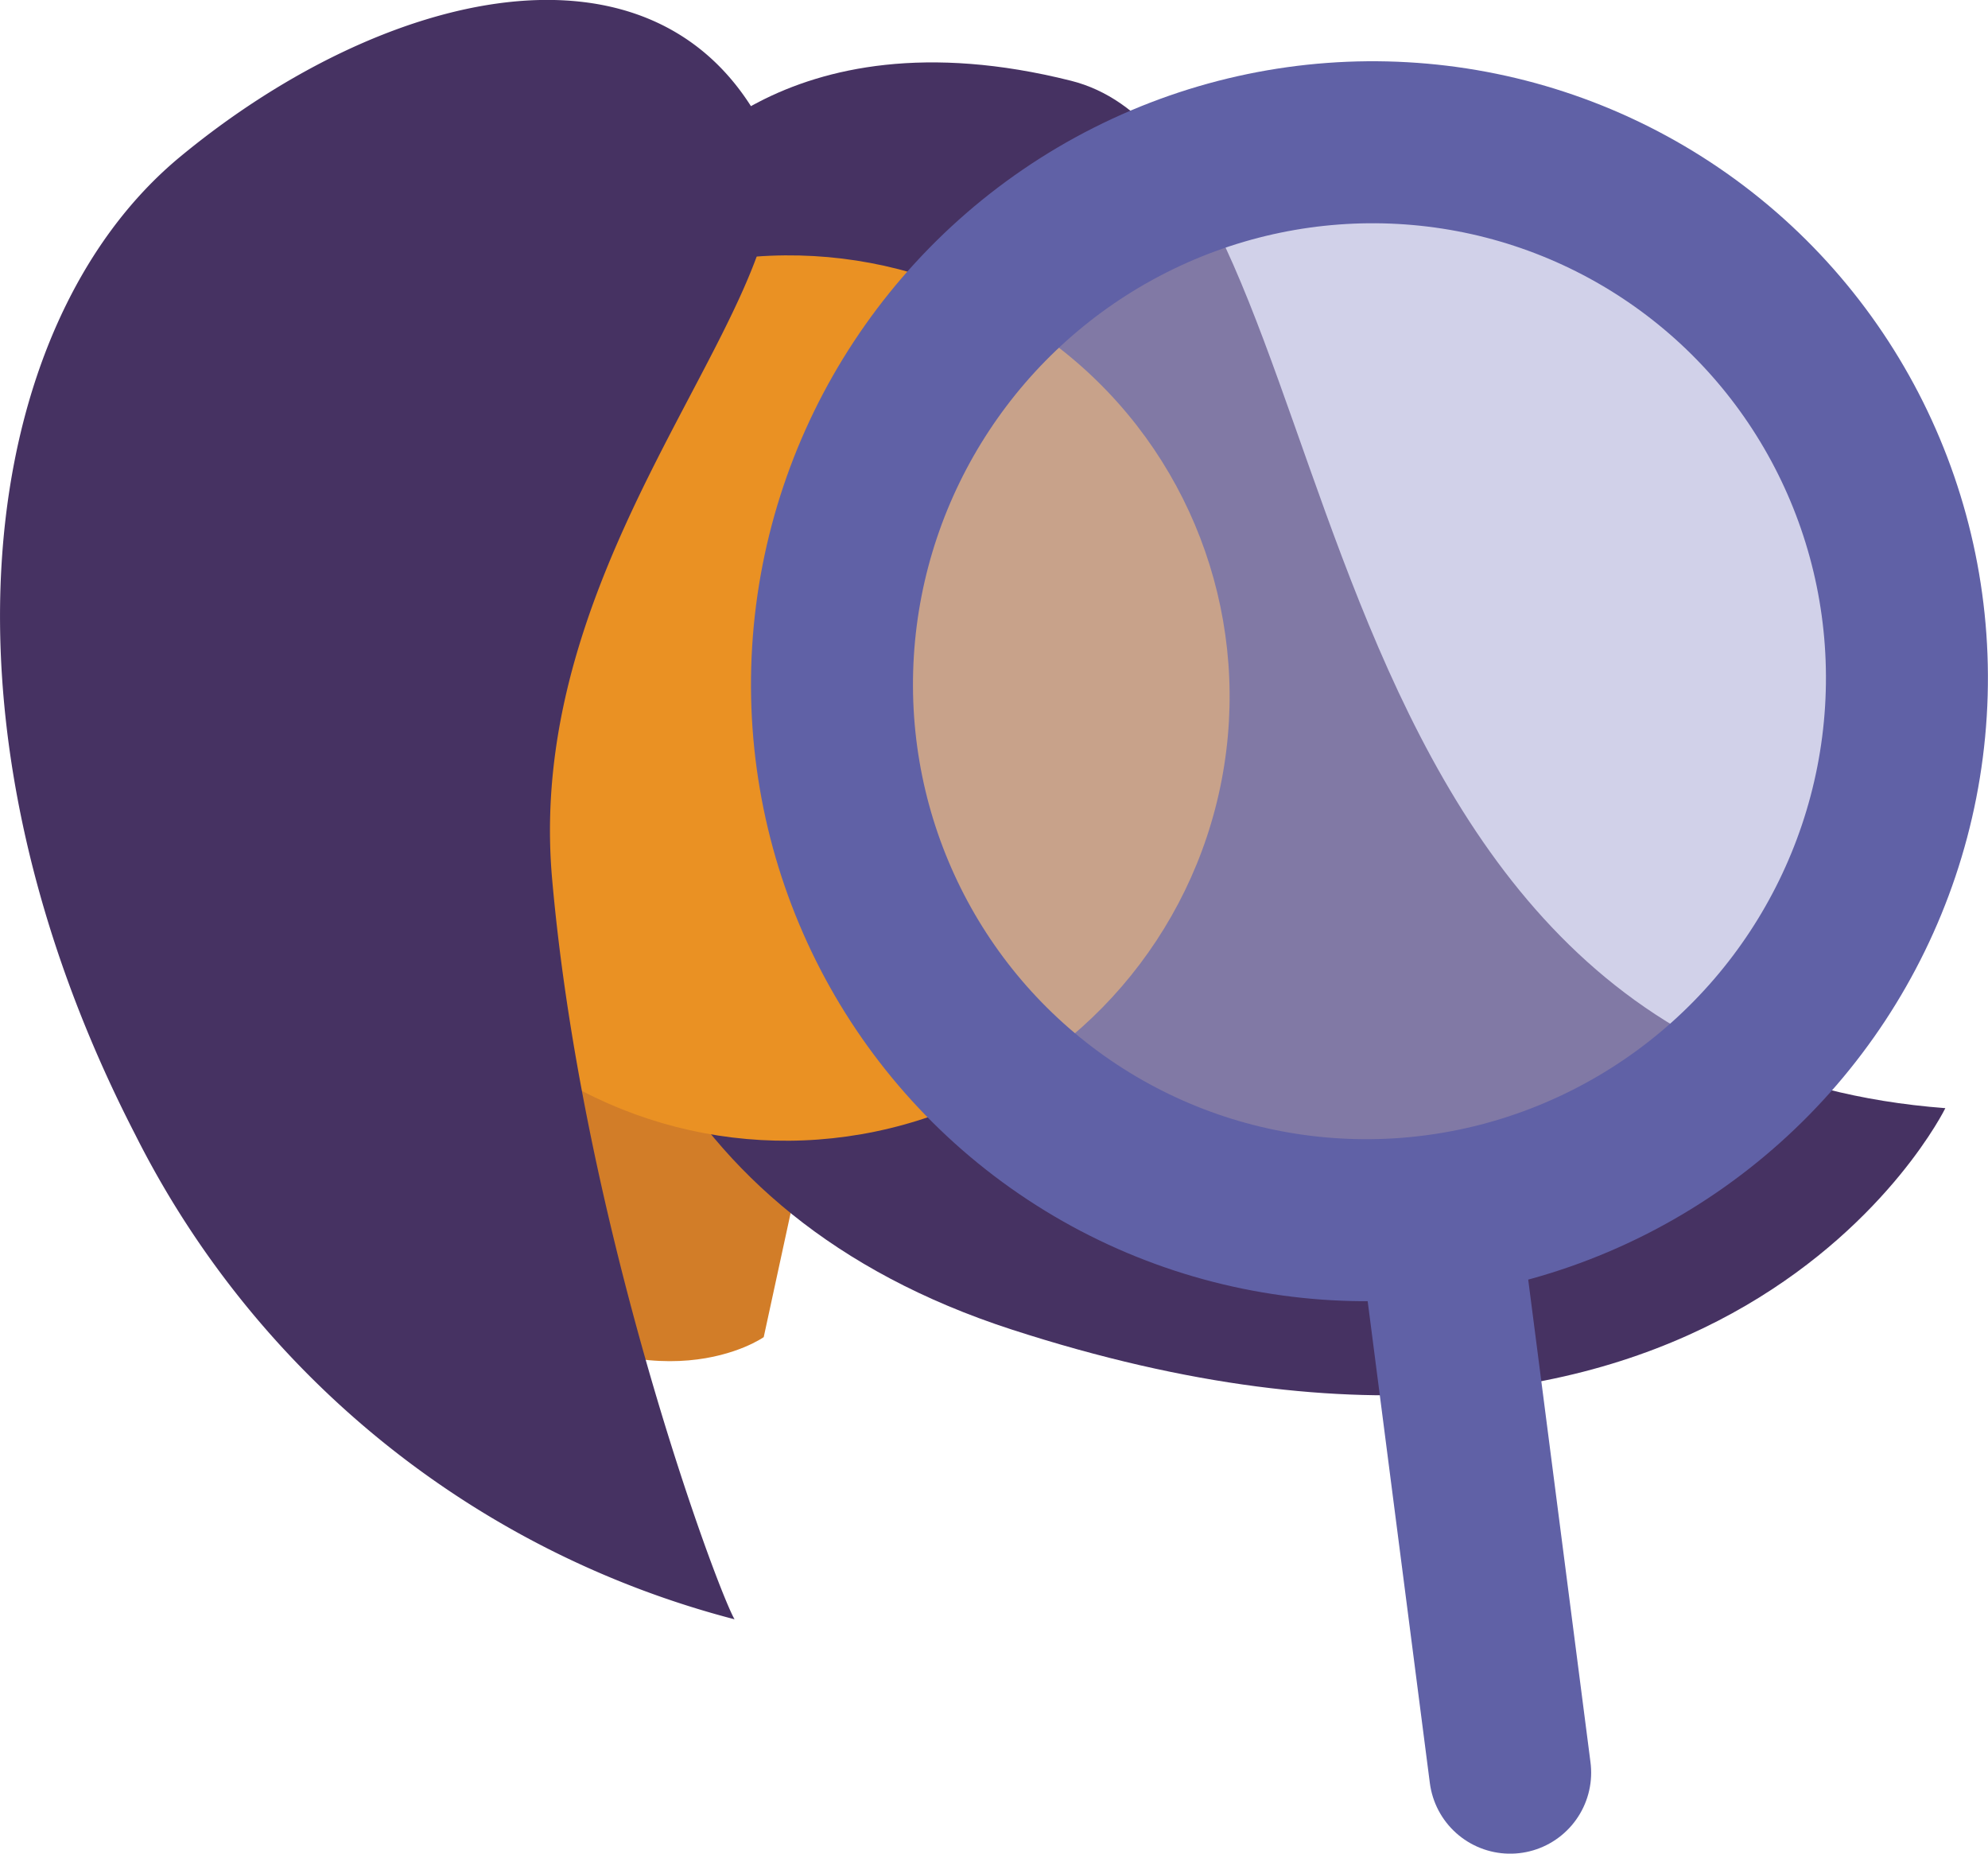
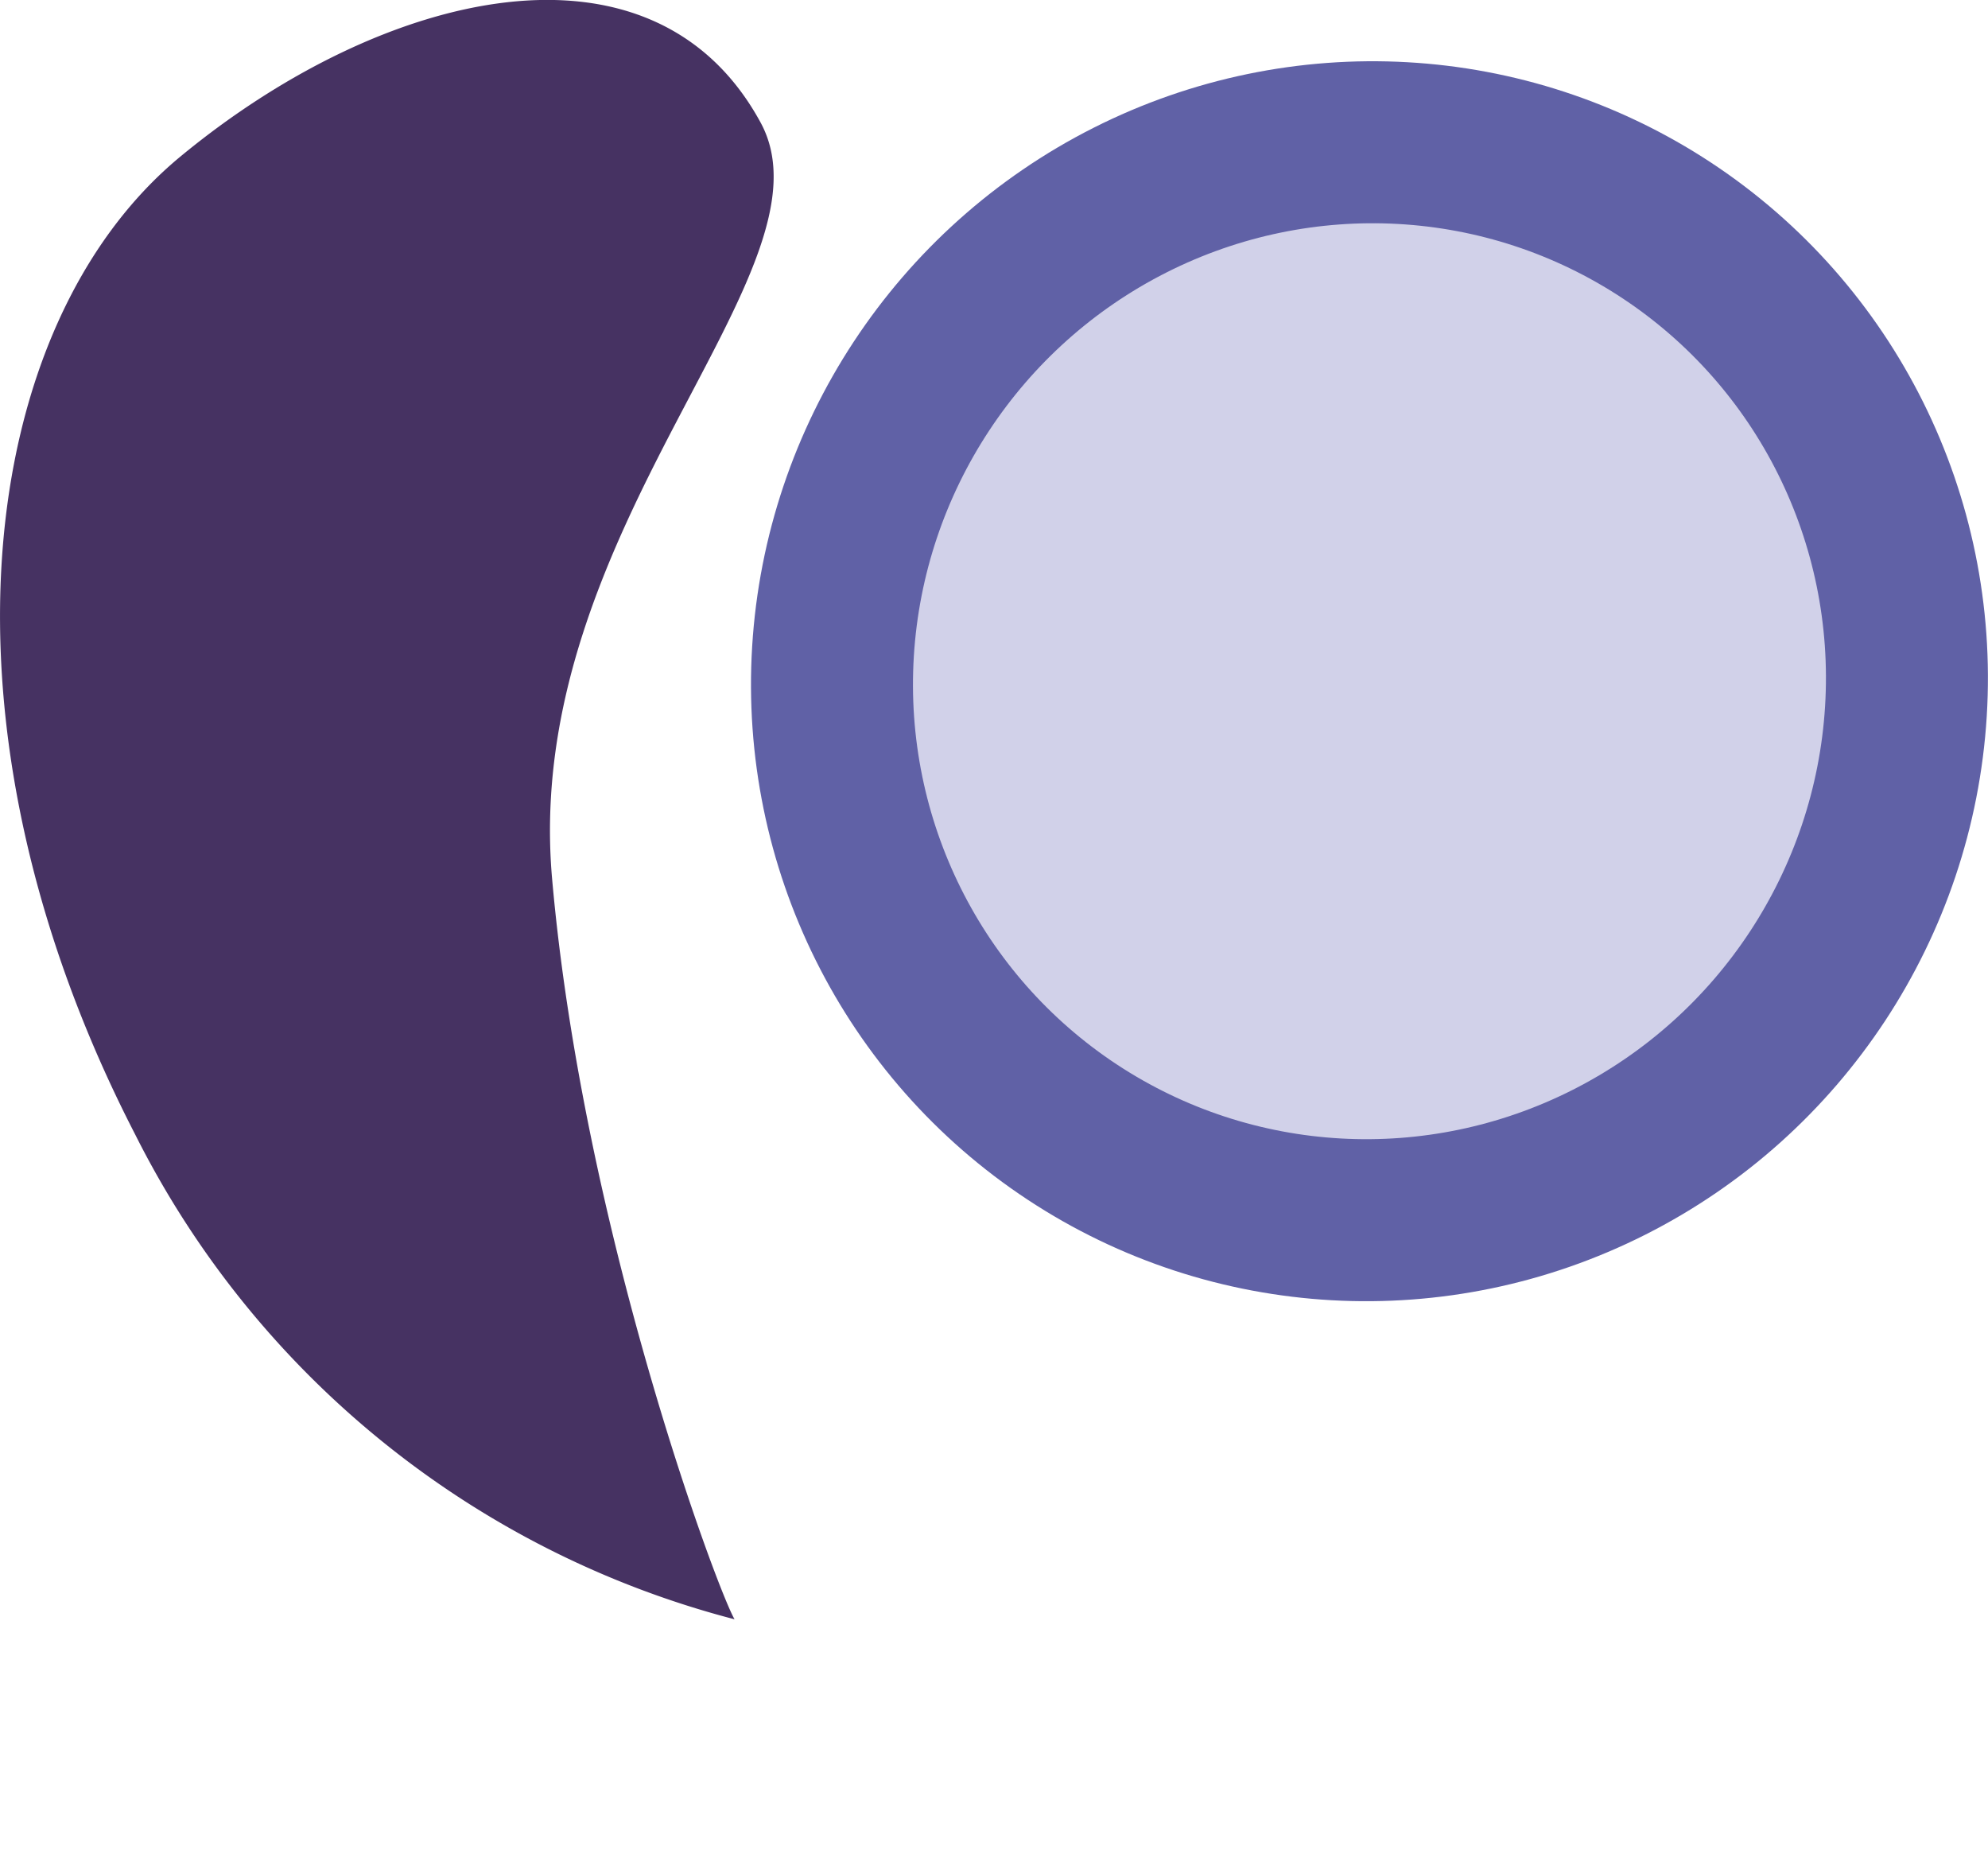
<svg xmlns="http://www.w3.org/2000/svg" id="Layer_1" data-name="Layer 1" viewBox="0 0 73.64 68.65">
  <defs>
    <style>.cls-1{fill:#d27d28;}.cls-2{fill:#463262;}.cls-3{fill:#ea9123;}.cls-4{fill:#aeaed7;fill-opacity:0.57;}.cls-4,.cls-5{stroke:#6061a6;stroke-miterlimit:10;stroke-width:6px;}.cls-5{fill:#6061a6;stroke-linecap:round;}</style>
  </defs>
-   <path class="cls-1" d="M256.59,339.19l-2,9.22s-4,2.83-10.28-1.6l.82-15.84Z" transform="translate(-226.3 -298.89)" />
-   <path class="cls-2" d="M250.66,305.88c.32-.56,4.59-6.69,15.31-4s7,36.13,32.39,38.05c0,0-8.18,16.76-34.58,8.2S250.66,305.88,250.66,305.88Z" transform="translate(-226.3 -298.89)" />
-   <ellipse class="cls-3" cx="255.47" cy="324.74" rx="16.42" ry="16.36" transform="translate(-383.61 7.41) rotate(-49.25)" />
  <path class="cls-2" d="M254.47,303.42c3,5.49-8.86,15-7.72,28s6.14,26.4,6.76,27.44a34.58,34.58,0,0,1-22.2-17.95c-7.84-15.2-5.86-30,1.67-36.22S250.48,296.1,254.47,303.42Z" transform="translate(-226.3 -298.89)" />
  <ellipse class="cls-4" cx="277.03" cy="324.15" rx="20" ry="19.87" transform="translate(-372.36 78.29) rotate(-56.63)" />
-   <line class="cls-5" x1="53.31" y1="45.27" x2="55.94" y2="65.65" />
</svg>